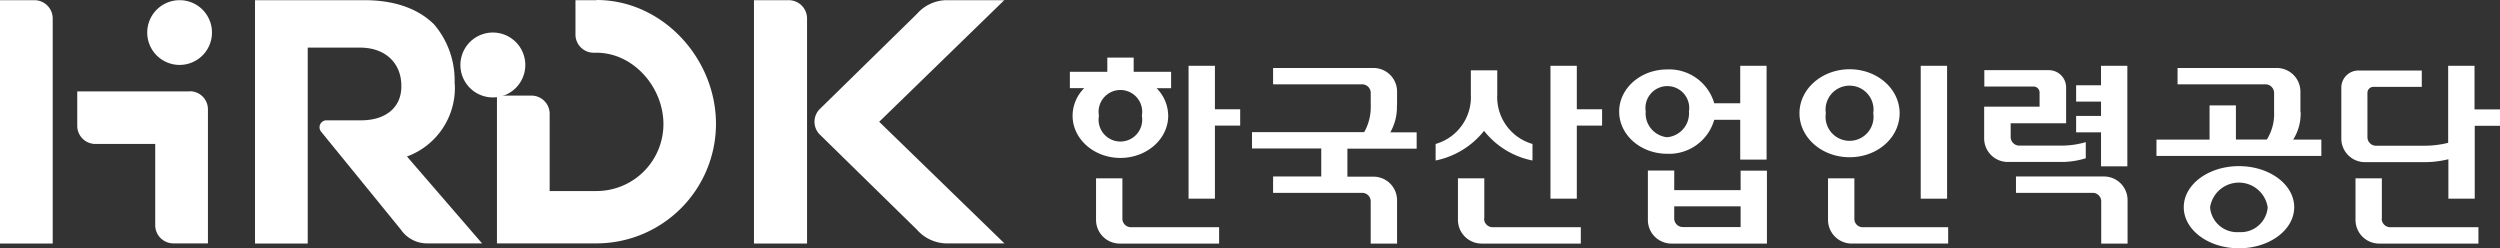
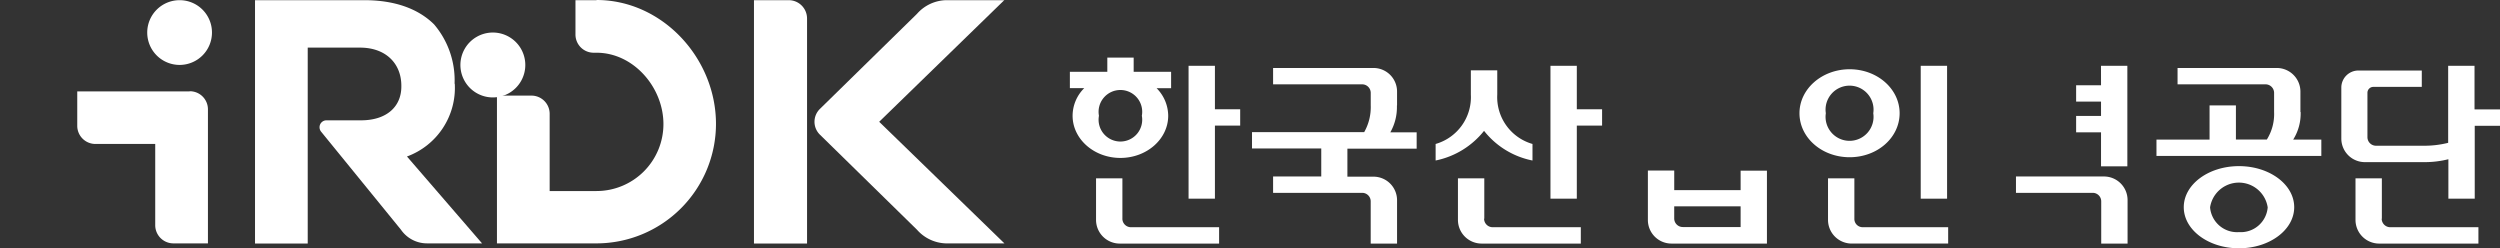
<svg xmlns="http://www.w3.org/2000/svg" id="logo-01" width="262.581" height="26.079" viewBox="0 0 262.581 26.079">
  <rect x="0" y="0" width="262.581" height="26.079" fill="#333333" stroke="none" />
  <g id="그룹_1712" data-name="그룹 1712" transform="translate(0 0)">
    <path id="패스_111801" data-name="패스 111801" d="M64.76.009H58.613a4.212,4.212,0,0,0-3.036,1.432L45.383,11.426a1.89,1.89,0,0,0,0,2.711l10.195,9.985a4.212,4.212,0,0,0,3.036,1.432H64.76L51.606,12.781,64.76-.01Z" transform="translate(40.738 0.01)" fill="#fff" />
    <path id="패스_111802" data-name="패스 111802" d="M45.126,0H41.48V25.563h5.575V1.928A1.923,1.923,0,0,0,45.126,0" transform="translate(37.711 0.019)" fill="#fff" />
    <path id="패스_111803" data-name="패스 111803" d="M11.5,0a3.4,3.4,0,1,0,3.4,3.4A3.394,3.394,0,0,0,11.5,0" transform="translate(7.364 0.019)" fill="#fff" />
-     <path id="패스_111804" data-name="패스 111804" d="M3.608,0H0V25.563H5.536V1.928A1.923,1.923,0,0,0,3.608,0" transform="translate(0 0.019)" fill="#fff" />
    <path id="패스_111805" data-name="패스 111805" d="M16.048,5.029H4.25V8.637a1.907,1.907,0,0,0,1.928,1.909H12.44v8.515a1.911,1.911,0,0,0,1.928,1.928h3.608V6.938A1.9,1.9,0,0,0,16.048,5.01" transform="translate(3.864 4.574)" fill="#fff" />
    <path id="패스_111806" data-name="패스 111806" d="M30.518,6.816a3.408,3.408,0,1,1,0-.019" transform="translate(24.656 0.019)" fill="#fff" />
    <path id="패스_111807" data-name="패스 111807" d="M37.8.009H35.587V3.6a1.911,1.911,0,0,0,1.928,1.928H37.8c3.876,0,7.026,3.627,7.026,7.5A7.031,7.031,0,0,1,37.8,20.055H32.876V11.96a1.911,1.911,0,0,0-1.928-1.928H27.34V25.553H37.8A12.564,12.564,0,0,0,50.345,13.01C50.345,6.1,44.713-.01,37.8-.01" transform="translate(24.856 0.01)" fill="#fff" />
    <path id="패스_111808" data-name="패스 111808" d="M34.992,8.8V8.725a9.059,9.059,0,0,0-2.157-6.186C31.174.9,28.711,0,25.523,0H14.03V25.563h5.536V4.983h5.5c2.692,0,4.334,1.661,4.334,4.009v.076c0,2.119-1.546,3.551-4.238,3.551H21.533a.725.725,0,0,0-.725.725.733.733,0,0,0,.172.477l8.381,10.29a3.319,3.319,0,0,0,2.73,1.432h5.785L29.99,16.418a7.675,7.675,0,0,0,5.021-7.656" transform="translate(12.755 0.019)" fill="#fff" />
  </g>
  <path id="패스_111809" data-name="패스 111809" d="M88.068,3.61H85.3V17.566h2.768V9.891h2.654V8.173H88.068Z" transform="translate(77.549 3.301)" fill="#fff" />
  <g id="그룹_1713" data-name="그룹 1713" transform="translate(153.131 17.908)">
    <path id="패스_111810" data-name="패스 111810" d="M100.4,11.432H93.428V9.37H90.66v5.193a2.477,2.477,0,0,0,2.482,2.482h10.023V9.389H100.4v2.062Zm0,3.876H94.326a.9.9,0,0,1-.9-.9V13.131H100.4v2.157Z" transform="translate(-70.71 -9.37)" fill="#fff" />
    <path id="패스_111811" data-name="패스 111811" d="M82.978,14.038V9.8H80.21v4.372a2.489,2.489,0,0,0,2.482,2.482H93.116V14.936H83.856a.9.9,0,0,1-.9-.9" transform="translate(-80.21 -8.979)" fill="#fff" />
  </g>
  <rect id="사각형_2690" data-name="사각형 2690" width="2.768" height="13.956" transform="translate(201.738 6.911)" fill="#fff" />
  <path id="패스_111812" data-name="패스 111812" d="M116.835,5.653H114.22V7.371h2.615V8.879H114.22V10.6h2.615v3.57H119.6V3.61h-2.768Z" transform="translate(103.841 3.301)" fill="#fff" />
  <g id="그룹_1714" data-name="그룹 1714" transform="translate(131.501 7.14)">
    <path id="패스_111813" data-name="패스 111813" d="M103.338,14.038V9.8H100.57v4.372a2.489,2.489,0,0,0,2.482,2.482h10.137V14.936h-8.973a.868.868,0,0,1-.878-.9" transform="translate(-40.07 1.788)" fill="#fff" />
    <path id="패스_111814" data-name="패스 111814" d="M84.058,10.2a8.6,8.6,0,0,0,5.1,3.131V11.592a5.117,5.117,0,0,1-3.7-5.193V3.86H82.684V6.4a5.117,5.117,0,0,1-3.7,5.193v1.737a8.7,8.7,0,0,0,5.1-3.131" transform="translate(-59.698 -3.612)" fill="#fff" />
    <path id="패스_111815" data-name="패스 111815" d="M133.76,8.35V6.193a2.485,2.485,0,0,0-2.482-2.463H120.855V5.448h9.24a.9.9,0,0,1,.9.9v2a5.053,5.053,0,0,1-.764,2.9h-3.246V7.663h-2.768v3.589H118.64V12.97h17.316V11.252H133a5.133,5.133,0,0,0,.783-2.9" transform="translate(-23.642 -3.73)" fill="#fff" />
-     <path id="패스_111816" data-name="패스 111816" d="M119.832,13.128V11.41a9.124,9.124,0,0,1-2.749.363h-4.238a.9.9,0,0,1-.9-.9V9.425h5.823V5.664a1.813,1.813,0,0,0-1.814-1.814h-6.777V5.568h5.174a.64.64,0,0,1,.63.649v1.47H109.16v3.322a2.477,2.477,0,0,0,2.482,2.482h5.422a8.633,8.633,0,0,0,2.749-.382" transform="translate(-32.26 -3.621)" fill="#fff" />
    <path id="패스_111817" data-name="패스 111817" d="M84.115,7.663V6.193A2.473,2.473,0,0,0,81.633,3.73H71.095V5.448h9.355a.9.9,0,0,1,.9.9V7.663a5.309,5.309,0,0,1-.687,2.806H68.88v1.718h7.274v2.94H71.095v1.718h9.374a.892.892,0,0,1,.878.9v4.429h2.768V17.609a2.473,2.473,0,0,0-2.482-2.463H78.9v-2.94h7.274V10.488H83.408A5.347,5.347,0,0,0,84.1,7.682" transform="translate(-68.88 -3.73)" fill="#fff" />
    <path id="패스_111818" data-name="패스 111818" d="M120.15,9.7h-9.24v1.718h8.076a.892.892,0,0,1,.878.9v4.429h2.768V12.182A2.477,2.477,0,0,0,120.15,9.7" transform="translate(-30.669 1.697)" fill="#fff" />
  </g>
  <path id="패스_111819" data-name="패스 111819" d="M68.158,3.61H65.39V17.566h2.768V9.891h2.654V8.173H68.158Z" transform="translate(59.448 3.301)" fill="#fff" />
  <g id="그룹_1715" data-name="그룹 1715" transform="translate(112.371 6.052)">
    <path id="패스_111820" data-name="패스 111820" d="M69.188,9.269a4.138,4.138,0,0,0-1.222-2.9h1.527V4.649H65.561V3.16H62.793V4.649H58.86V6.367h1.508a4.1,4.1,0,0,0-1.222,2.9c0,2.444,2.253,4.429,5.021,4.429s5.021-1.985,5.021-4.429m-7.274,0a2.291,2.291,0,1,1,4.506,0,2.291,2.291,0,1,1-4.506,0" transform="translate(-58.86 -3.16)" fill="#fff" />
    <path id="패스_111821" data-name="패스 111821" d="M63.068,14.038V9.8H60.3v4.372a2.489,2.489,0,0,0,2.482,2.482H73.225V14.936H63.966a.9.9,0,0,1-.9-.9" transform="translate(-57.551 2.877)" fill="#fff" />
    <path id="패스_111822" data-name="패스 111822" d="M142.8,8.173V3.61h-2.768V11.7a10.254,10.254,0,0,1-2.615.305h-4.964a.9.9,0,0,1-.9-.9V6.436a.619.619,0,0,1,.63-.611h5.078V4.106H130.6A1.792,1.792,0,0,0,128.81,5.9v5.365a2.473,2.473,0,0,0,2.482,2.463h6.147a10.254,10.254,0,0,0,2.615-.305v4.143h2.768V9.91h2.654V8.192h-2.654Z" transform="translate(4.734 -2.751)" fill="#fff" />
    <path id="패스_111823" data-name="패스 111823" d="M132.358,14.038V9.8H129.59v4.372a2.485,2.485,0,0,0,2.463,2.482H142.5V14.936h-9.259a.9.9,0,0,1-.9-.9" transform="translate(5.443 2.877)" fill="#fff" />
    <path id="패스_111824" data-name="패스 111824" d="M125.944,9.13c-3.207,0-5.8,1.928-5.8,4.315s2.6,4.315,5.8,4.315,5.8-1.928,5.8-4.315-2.6-4.315-5.8-4.315m0,6.93a2.841,2.841,0,0,1-3.036-2.6,3.061,3.061,0,0,1,6.052,0,2.835,2.835,0,0,1-3.016,2.6" transform="translate(-3.149 2.267)" fill="#fff" />
    <path id="패스_111825" data-name="패스 111825" d="M109.519,8.42c0-2.558-2.348-4.62-5.25-4.62S99,5.862,99,8.42s2.348,4.62,5.269,4.62,5.25-2.062,5.25-4.62m-7.751,0a2.52,2.52,0,1,1,4.983,0,2.52,2.52,0,1,1-4.983,0" transform="translate(-22.368 -2.578)" fill="#fff" />
-     <path id="패스_111826" data-name="패스 111826" d="M101.814,7.543H99.065A4.924,4.924,0,0,0,94.12,3.992c-2.787,0-5.04,1.985-5.04,4.429s2.253,4.429,5.04,4.429a4.918,4.918,0,0,0,4.945-3.57h2.73v4.181h2.768V3.61h-2.768V7.562Zm-7.675,3.57A2.51,2.51,0,0,1,91.867,8.4a2.3,2.3,0,1,1,4.544,0,2.522,2.522,0,0,1-2.272,2.711" transform="translate(-31.386 -2.751)" fill="#fff" />
  </g>
</svg>